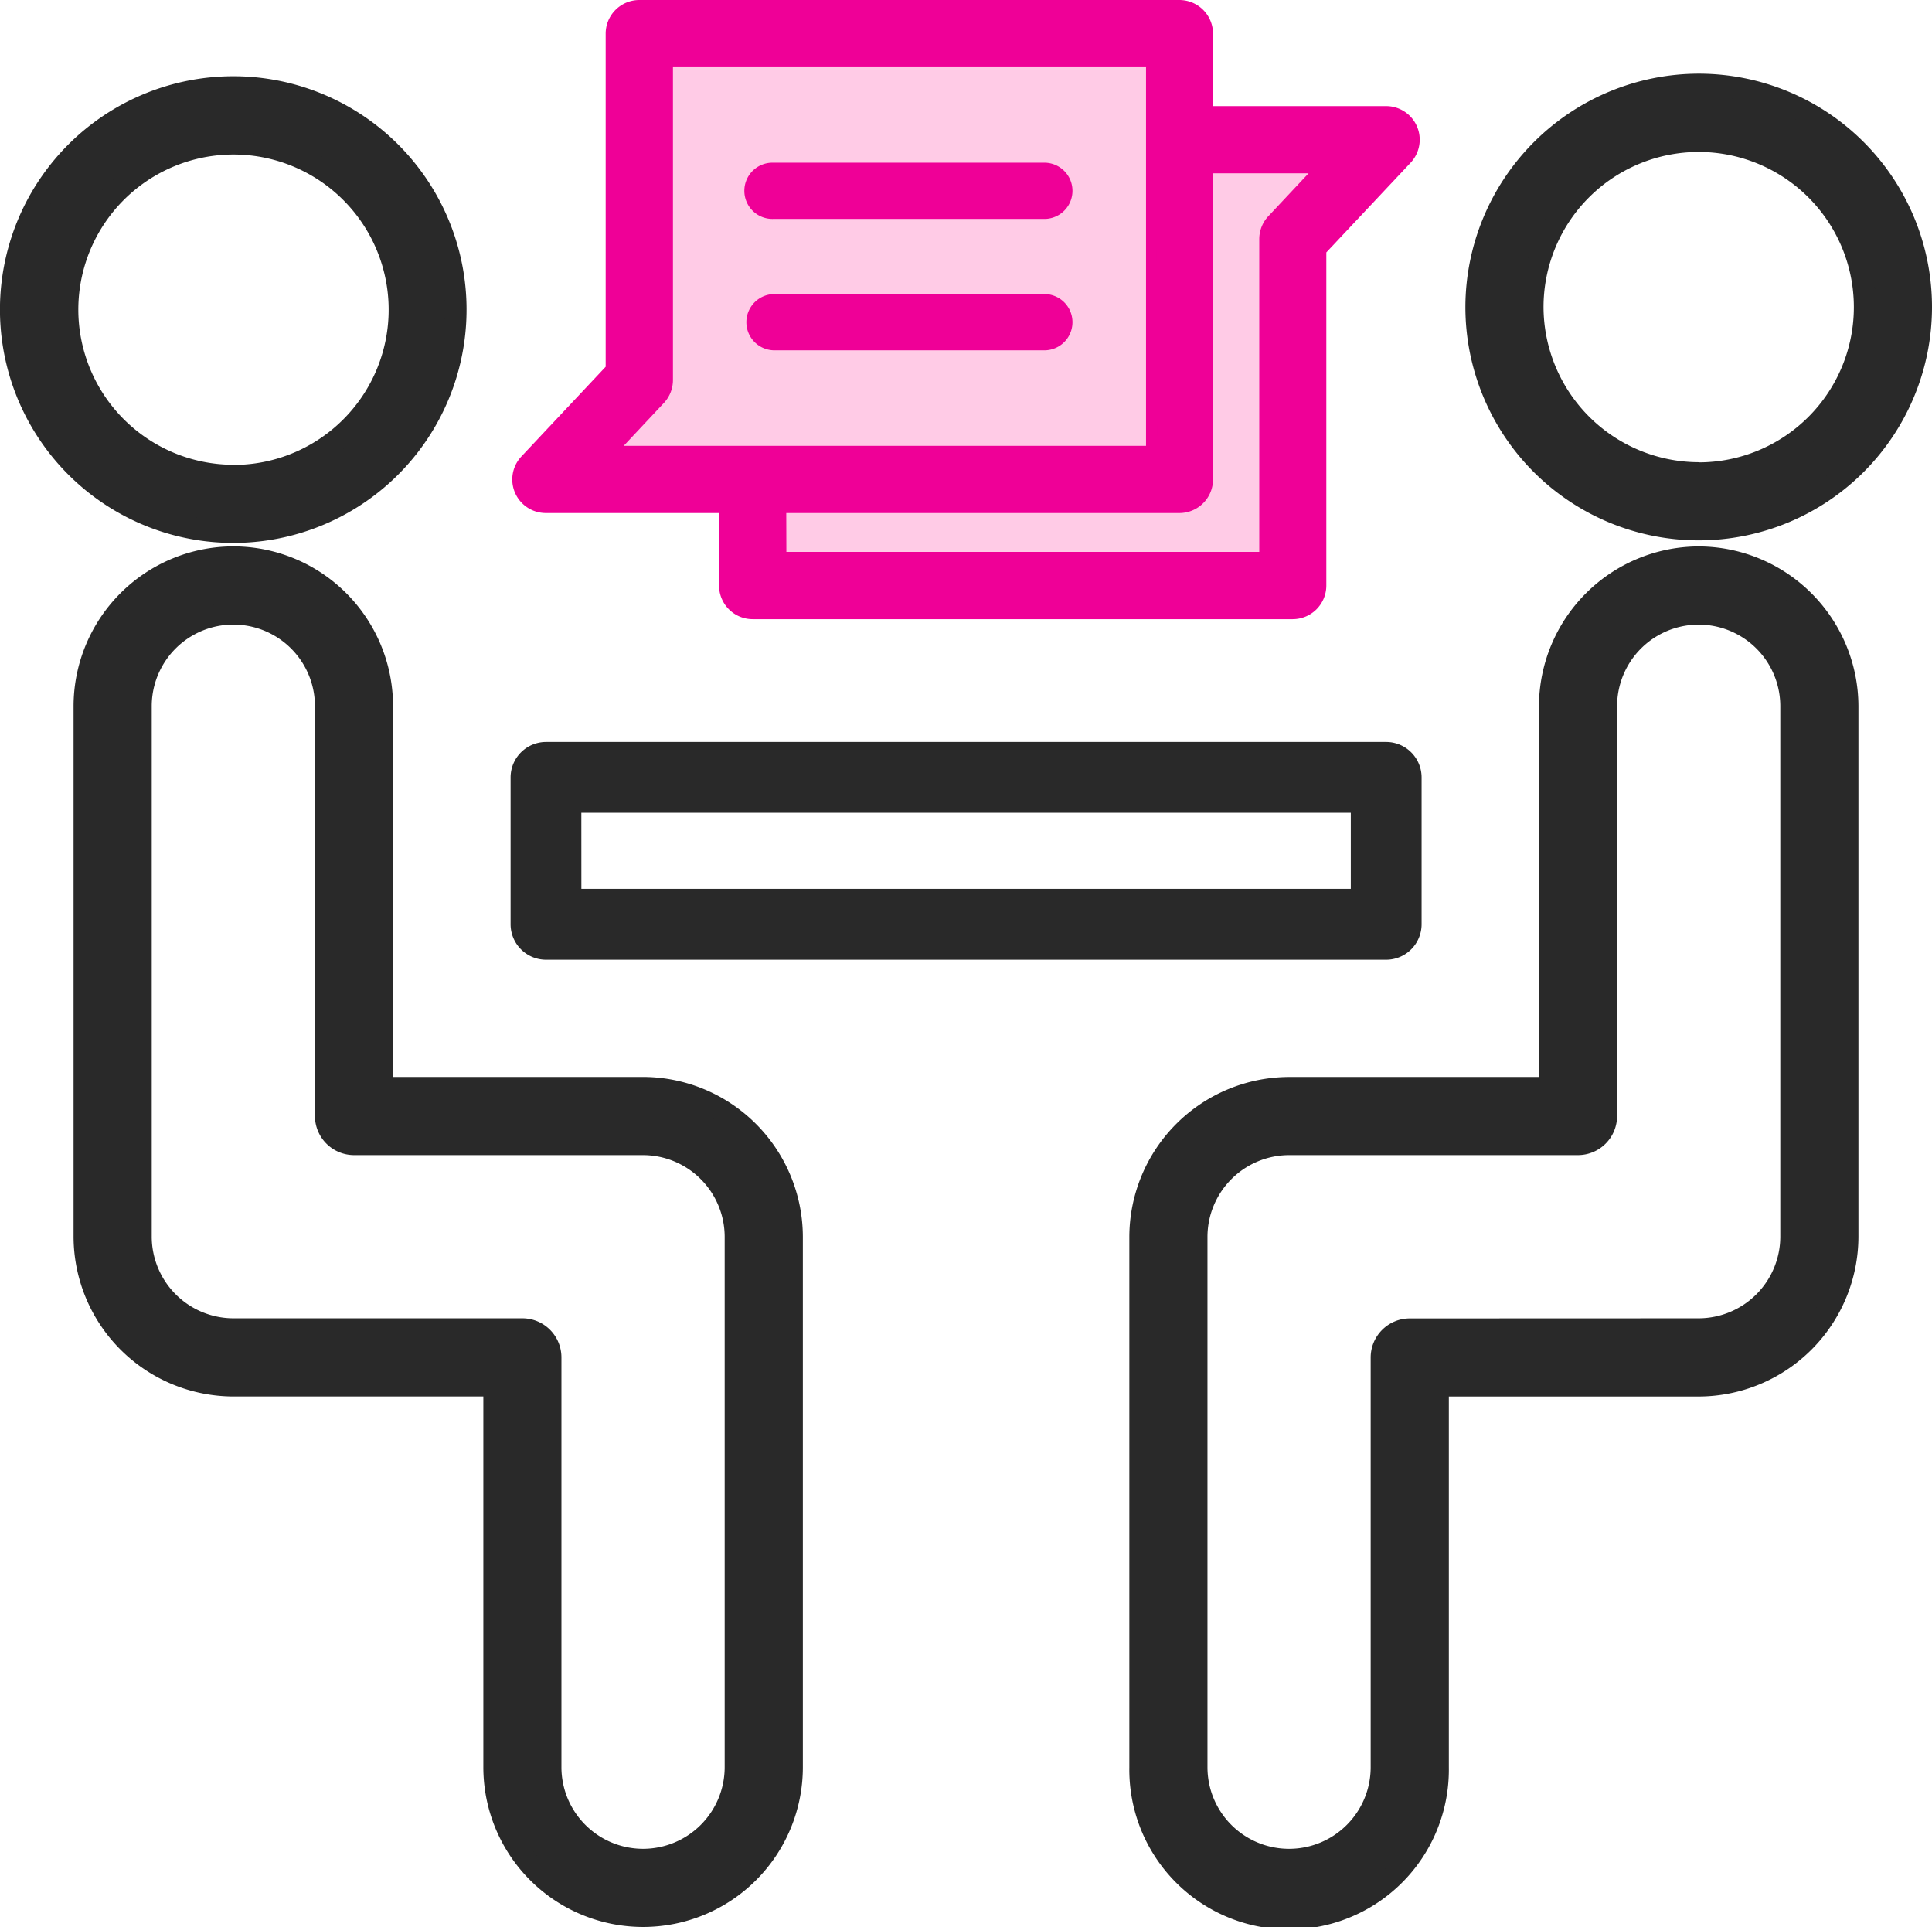
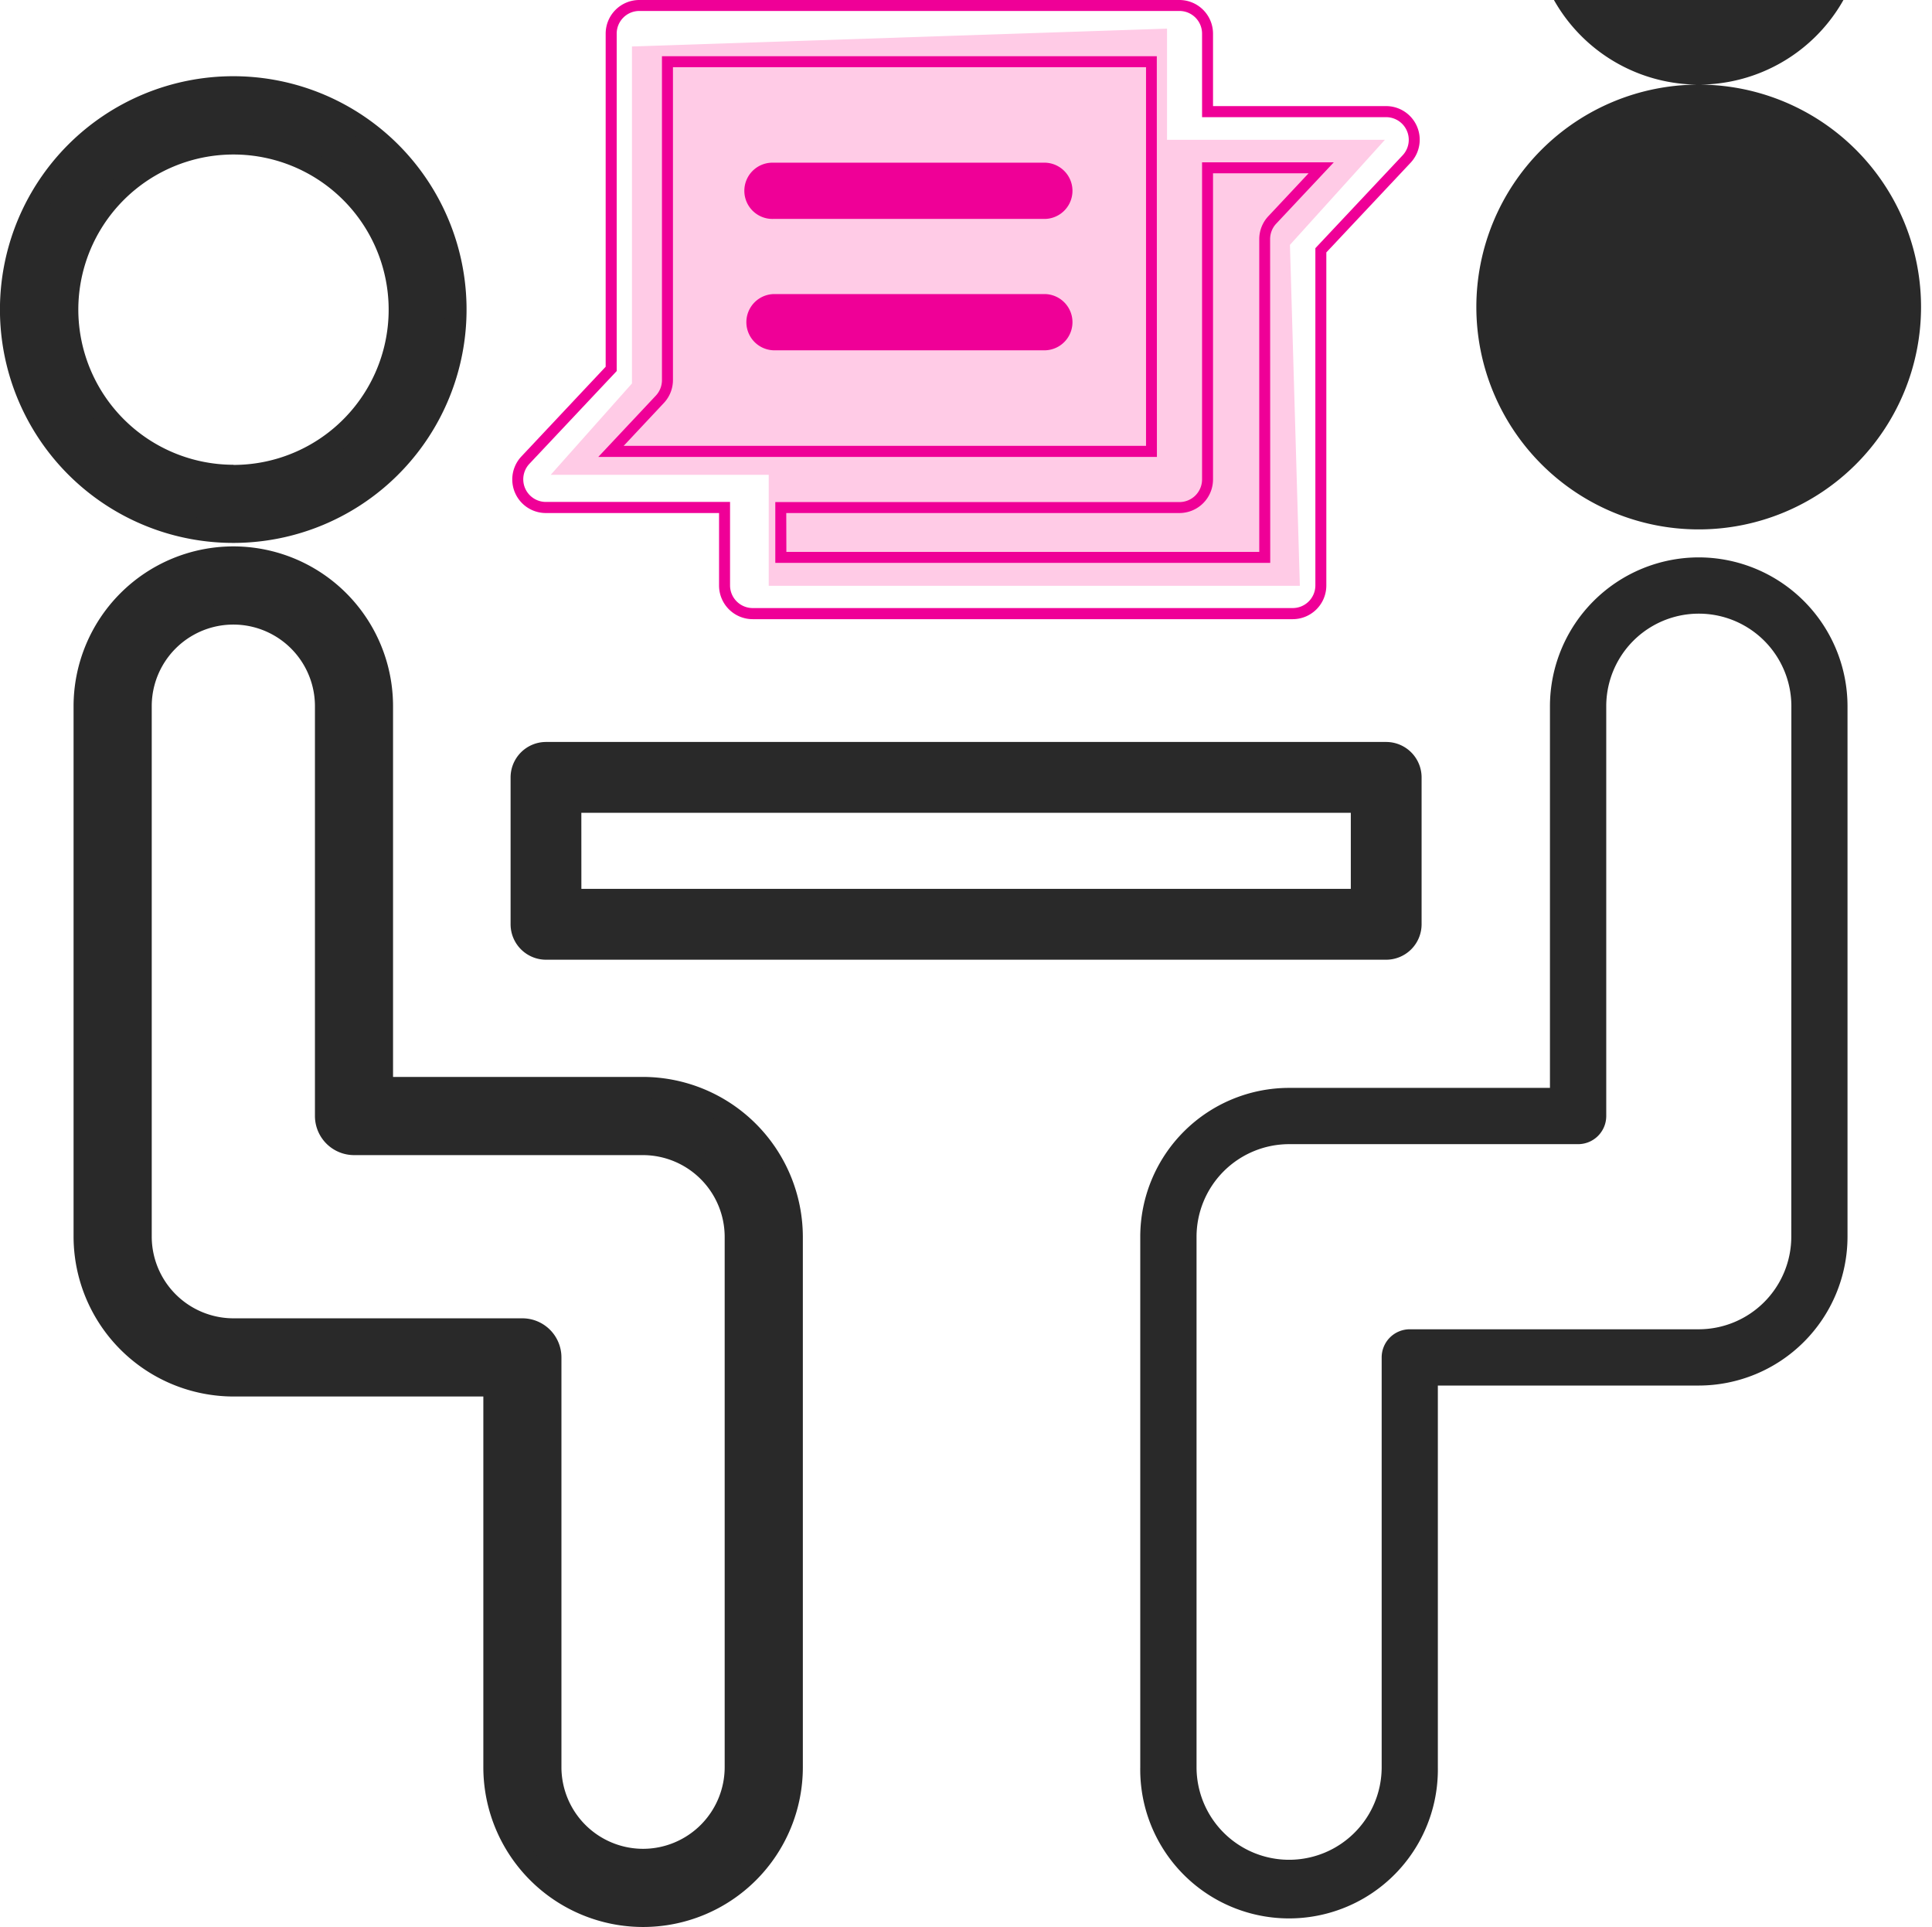
<svg xmlns="http://www.w3.org/2000/svg" width="52.891" height="52.743" viewBox="0 0 52.891 52.743">
  <g transform="translate(-4.256 -4.407)">
    <path d="M22.233,5.708v9.223l-2.224,2.5h5.968v3.038h14.54l-.271-9.331,2.6-2.876H36.881V5.219Z" transform="translate(-0.676 -0.029)" fill="#ffcbe6" />
    <path d="M16.73,15.727a6.087,6.087,0,1,0-6.086,6.087A6.087,6.087,0,0,0,16.73,15.727Zm-10.634,0a4.548,4.548,0,1,1,4.549,4.548A4.548,4.548,0,0,1,6.1,15.727Z" transform="translate(0 -2.847)" fill="#292929" />
    <path d="M10.642,9.34h0a6.387,6.387,0,1,1-4.517,1.871A6.395,6.395,0,0,1,10.643,9.34Zm0,12.174a5.787,5.787,0,1,0,0-11.574v0a5.787,5.787,0,0,0,0,11.574Zm0-10.635a4.848,4.848,0,0,1,0,9.7h0a4.848,4.848,0,1,1,0-9.7Zm0,9.1A4.248,4.248,0,1,0,6.4,15.727a4.252,4.252,0,0,0,4.249,4.248Z" transform="translate(0 -2.847)" fill="#292929" />
    <path d="M24.426,53.421H17.281V42.975a4.073,4.073,0,1,0-8.147,0v14.52a4.078,4.078,0,0,0,4.075,4.074h7.141V72.014a4.074,4.074,0,0,0,8.147,0V57.494a4.078,4.078,0,0,0-4.071-4.074ZM26.96,72.014a2.534,2.534,0,0,1-5.068,0V60.8a.77.77,0,0,0-.77-.77H13.21a2.537,2.537,0,0,1-2.534-2.534V42.975a2.534,2.534,0,1,1,5.068,0V54.191a.77.77,0,0,0,.77.77h7.913a2.537,2.537,0,0,1,2.534,2.534Z" transform="translate(-2.565 -19.238)" fill="#292929" />
    <path d="M13.208,38.6a4.373,4.373,0,0,1,4.373,4.374V53.121h6.845A4.386,4.386,0,0,1,28.8,57.494v14.52a4.373,4.373,0,1,1-8.747,0V61.868H13.21a4.384,4.384,0,0,1-4.375-4.373V42.975A4.378,4.378,0,0,1,13.208,38.6Zm4.073,15.12h-.3V42.975a3.773,3.773,0,1,0-7.547,0v14.52a3.783,3.783,0,0,0,3.775,3.774h7.44V72.014a3.773,3.773,0,0,0,7.547,0V57.494a3.785,3.785,0,0,0-3.772-3.774ZM13.21,40.14a2.837,2.837,0,0,1,2.834,2.834V54.191a.471.471,0,0,0,.47.47h7.913a2.842,2.842,0,0,1,2.834,2.834v14.52a2.834,2.834,0,0,1-5.668,0V60.8a.47.47,0,0,0-.47-.47H13.21a2.841,2.841,0,0,1-2.834-2.834V42.975A2.834,2.834,0,0,1,13.21,40.14ZM24.426,74.248a2.237,2.237,0,0,0,2.234-2.234V57.495a2.241,2.241,0,0,0-2.234-2.234H16.513a1.072,1.072,0,0,1-1.07-1.07V42.974a2.234,2.234,0,1,0-4.468,0v14.52a2.24,2.24,0,0,0,2.234,2.234h7.912a1.07,1.07,0,0,1,1.07,1.07V72.014A2.237,2.237,0,0,0,24.426,74.248Z" transform="translate(-2.565 -19.238)" fill="#292929" />
-     <path d="M101.848,9.482a6.087,6.087,0,1,0,6.087,6.087A6.087,6.087,0,0,0,101.848,9.482Zm0,10.635a4.548,4.548,0,1,1,4.548-4.548,4.548,4.548,0,0,1-4.548,4.548Z" transform="translate(-51.088 -2.759)" fill="#292929" />
-     <path d="M101.848,9.182h0a6.387,6.387,0,1,1-6.387,6.387A6.4,6.4,0,0,1,101.848,9.182Zm0,12.174a5.787,5.787,0,1,0-5.787-5.787A5.794,5.794,0,0,0,101.848,21.356Zm0-10.635a4.848,4.848,0,0,1,0,9.7h0a4.848,4.848,0,1,1,0-9.7Zm0,9.1A4.248,4.248,0,1,0,97.6,15.569a4.26,4.26,0,0,0,4.247,4.248Z" transform="translate(-51.088 -2.759)" fill="#292929" />
+     <path d="M101.848,9.482a6.087,6.087,0,1,0,6.087,6.087A6.087,6.087,0,0,0,101.848,9.482Za4.548,4.548,0,1,1,4.548-4.548,4.548,4.548,0,0,1-4.548,4.548Z" transform="translate(-51.088 -2.759)" fill="#292929" />
    <path d="M90.132,38.9a4.078,4.078,0,0,0-4.073,4.074V53.42H78.917a4.078,4.078,0,0,0-4.074,4.074v14.52a4.074,4.074,0,1,0,8.147,0V61.567h7.141a4.078,4.078,0,0,0,4.074-4.074V42.974A4.078,4.078,0,0,0,90.132,38.9Zm2.534,18.593a2.537,2.537,0,0,1-2.534,2.534h-7.91a.77.77,0,0,0-.77.77V72.013a2.534,2.534,0,0,1-5.068,0V57.494a2.537,2.537,0,0,1,2.534-2.534H86.83a.77.77,0,0,0,.77-.77V42.974a2.534,2.534,0,1,1,5.068,0Z" transform="translate(-39.371 -19.237)" fill="#292929" />
-     <path d="M90.131,38.6h0a4.385,4.385,0,0,1,4.373,4.374v14.52a4.385,4.385,0,0,1-4.373,4.374H83.291V72.014a4.374,4.374,0,1,1-8.747,0V57.494a4.386,4.386,0,0,1,4.373-4.373h6.841V42.974A4.385,4.385,0,0,1,90.131,38.6Zm0,22.667a3.784,3.784,0,0,0,3.773-3.774V42.974a3.773,3.773,0,1,0-7.547,0V53.72H78.917a3.784,3.784,0,0,0-3.774,3.774v14.52a3.774,3.774,0,1,0,7.547,0V61.267Zm0-21.128a2.837,2.837,0,0,1,2.834,2.834l0,14.52a2.841,2.841,0,0,1-2.834,2.834H82.221a.47.47,0,0,0-.47.47V72.013a2.834,2.834,0,1,1-5.668,0V57.494a2.842,2.842,0,0,1,2.834-2.834H86.83a.471.471,0,0,0,.47-.47V42.974a2.834,2.834,0,0,1,2.834-2.834Zm0,19.588a2.24,2.24,0,0,0,2.234-2.234l0-14.519a2.234,2.234,0,1,0-4.468,0V54.19a1.072,1.072,0,0,1-1.07,1.07H78.917a2.241,2.241,0,0,0-2.234,2.234V72.013a2.234,2.234,0,0,0,4.468,0V60.8a1.071,1.071,0,0,1,1.07-1.07Z" transform="translate(-39.371 -19.237)" fill="#292929" />
    <path d="M36.874,56.4h23a.77.77,0,0,0,.77-.77V51.61a.77.77,0,0,0-.77-.77h-23a.77.77,0,0,0-.77.77v4.017A.77.77,0,0,0,36.874,56.4Zm.768-4.017H59.107v2.477H37.642Z" transform="translate(-17.671 -25.925)" fill="#292929" />
    <path d="M59.875,56.6h-23a.971.971,0,0,1-.97-.97V51.61a.971.971,0,0,1,.97-.97h23a.971.971,0,0,1,.97.97v4.017A.971.971,0,0,1,59.875,56.6Zm-23-5.556a.57.57,0,0,0-.57.57v4.017a.57.57,0,0,0,.57.57h23a.57.57,0,0,0,.57-.57V51.61a.57.57,0,0,0-.57-.57Zm22.433,4.017H37.442V52.179H59.307Zm-21.465-.4H58.907V52.579H37.842Z" transform="translate(-17.671 -25.925)" fill="#292929" />
-     <path d="M36.872,18.3h4.889v2.135a.77.77,0,0,0,.77.77H57.316a.77.77,0,0,0,.77-.77V11.256l2.348-2.5a.77.77,0,0,0-.561-1.3H54.984V5.327a.77.77,0,0,0-.77-.77H39.429a.77.77,0,0,0-.77.77V14.5L36.311,17a.769.769,0,0,0,.561,1.3Zm18.112-.77V9h3.109l-1.338,1.426a.769.769,0,0,0-.209.528v8.709H43.3V18.3H54.214a.77.77,0,0,0,.77-.771ZM39.99,15.336a.77.77,0,0,0,.209-.528V6.1H53.445V16.76H38.652Z" transform="translate(-17.67 0)" fill="#ef0097" />
    <path d="M57.316,21.354H42.531a.921.921,0,0,1-.92-.92V18.449H36.872A.919.919,0,0,1,36.2,16.9l2.307-2.455V5.327a.921.921,0,0,1,.92-.92H54.214a.921.921,0,0,1,.92.92V7.311h4.739a.92.92,0,0,1,.671,1.549l-2.308,2.456v9.118A.921.921,0,0,1,57.316,21.354ZM39.429,4.707a.62.62,0,0,0-.62.62v9.236L36.421,17.1a.619.619,0,0,0,.45,1.045h5.041v2.285a.621.621,0,0,0,.62.62H57.316a.621.621,0,0,0,.62-.62V11.2l2.389-2.542a.62.62,0,0,0-.452-1.044H54.834V5.327a.62.62,0,0,0-.62-.62ZM56.7,19.813H43.151V18.149H54.214a.62.62,0,0,0,.62-.62V8.85H58.44l-1.575,1.678a.617.617,0,0,0-.168.425Zm-13.246-.3H56.4V10.954a.916.916,0,0,1,.25-.631l1.1-1.173H55.134v8.378a.92.92,0,0,1-.92.921H43.451Zm10.144-2.6H38.305l1.575-1.677a.618.618,0,0,0,.168-.425V5.946H53.595ZM39,16.61h14.3V6.246H40.349v8.561a.917.917,0,0,1-.25.631Z" transform="translate(-17.67 0)" fill="#ef0097" />
    <path d="M58.477,22.515H51.034a.77.77,0,0,0,0,1.539h7.443a.77.77,0,0,0,0-1.539Z" transform="translate(-25.603 -10.059)" fill="#ef0097" />
    <path d="M58.477,14.339H51.034a.77.77,0,1,0,0,1.539h7.443a.77.77,0,0,0,0-1.539Z" transform="translate(-25.603 -5.479)" fill="#ef0097" />
  </g>
</svg>